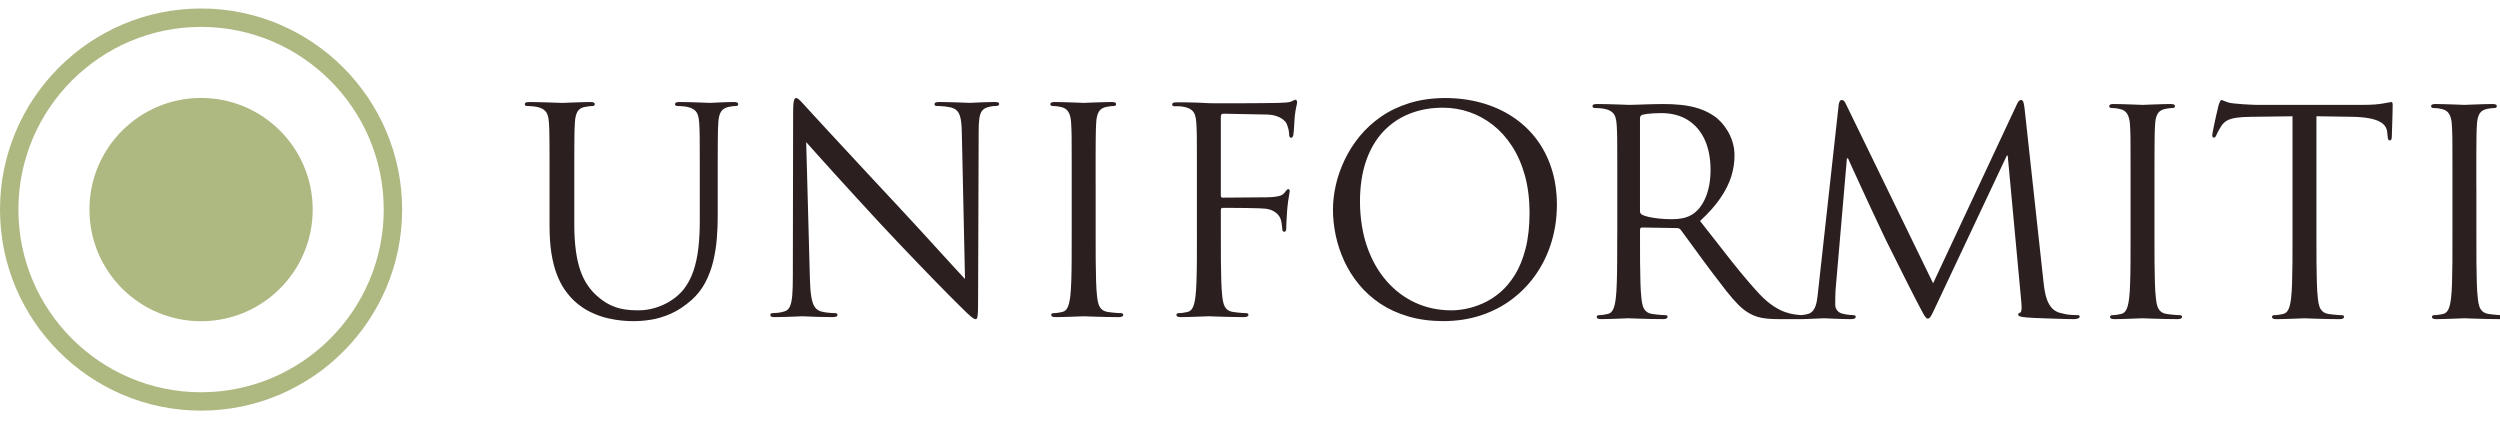
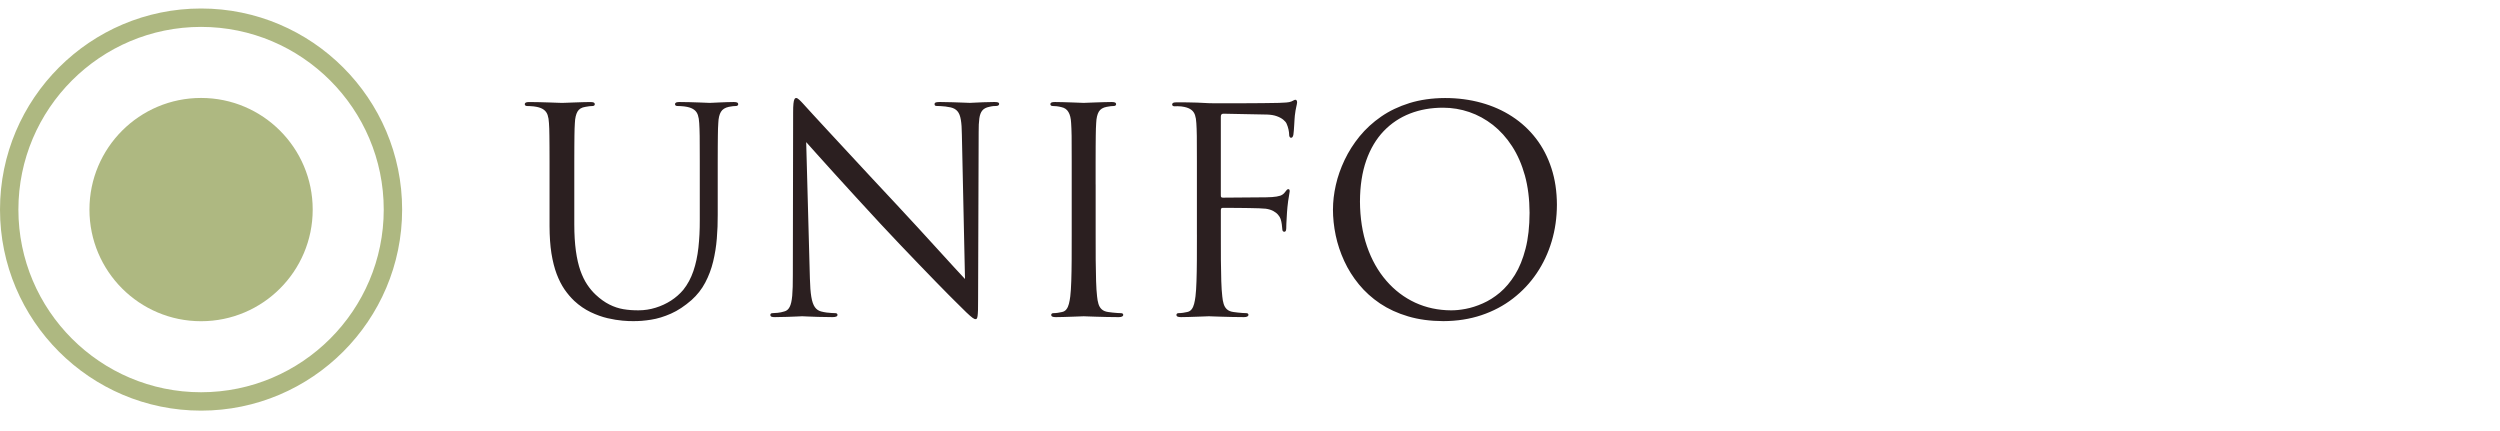
<svg xmlns="http://www.w3.org/2000/svg" viewBox="0 0 1900 327.47" version="1.1" id="Layer_1">
  <defs>
    <style>
      .st0 {
        fill: #2b1f20;
      }

      .st1, .st2 {
        fill: #aeb881;
      }

      .st2 {
        fill-rule: evenodd;
      }
    </style>
  </defs>
  <path d="M1033.58,153c.04-11.86,1.66-22.2,4.79-31.11,3.14-8.9,7.57-16.3,13.23-22.24,5.7-5.95,12.37-10.38,20.04-13.37,7.64-2.96,16-4.43,25.09-4.43,6.88,0,13.52,1.12,19.97,3.32,6.42,2.2,12.4,5.48,17.95,9.81,5.51,4.36,10.38,9.73,14.53,16.15,4.18,6.45,7.42,13.88,9.77,22.31,2.3,8.43,3.49,17.84,3.53,28.23-.04,10.45-1.04,19.57-3.06,27.36-1.98,7.75-4.69,14.38-8.08,19.86-3.39,5.44-7.21,9.95-11.39,13.48-4.22,3.53-8.58,6.27-13.05,8.22-4.47,1.98-8.76,3.35-12.94,4.14-4.14.8-7.9,1.15-11.17,1.12-9.77-.04-18.85-1.98-27.25-5.84-8.36-3.89-15.68-9.44-21.95-16.69-6.27-7.25-11.18-15.93-14.67-26.1-3.5-10.17-5.26-21.59-5.34-34.21M1013.04,159.06c0,6.52.69,13.12,2.09,19.82,1.41,6.67,3.57,13.16,6.49,19.5,2.92,6.34,6.63,12.26,11.17,17.77,4.51,5.51,9.88,10.34,16.08,14.53,6.2,4.14,13.3,7.42,21.3,9.77,7.97,2.38,16.91,3.57,26.78,3.61,10.45-.04,20.11-1.55,28.98-4.54,8.9-2.99,16.87-7.21,23.9-12.65,7.07-5.45,13.09-11.83,18.06-19.21,4.97-7.35,8.76-15.43,11.39-24.26,2.63-8.79,3.93-18.06,3.97-27.79-.04-10.09-1.41-19.36-4.18-27.79-2.74-8.43-6.63-15.93-11.71-22.53-5.08-6.6-11.14-12.19-18.17-16.76-7.03-4.58-14.82-8.04-23.39-10.42-8.58-2.38-17.77-3.61-27.54-3.61-9.95.04-18.96,1.34-27.03,3.83-8.07,2.52-15.28,5.94-21.59,10.31-6.31,4.36-11.75,9.37-16.36,14.99-4.61,5.66-8.39,11.64-11.39,17.95-2.99,6.31-5.23,12.65-6.67,19.07-1.44,6.38-2.16,12.55-2.16,18.42ZM909.66,178.3c0,6.96,0,13.41-.04,19.39-.03,5.94-.14,11.28-.29,15.93-.14,4.68-.4,8.54-.76,11.61-.25,2.09-.61,4-1.04,5.69-.43,1.66-1.04,3.06-1.87,4.11-.79,1.08-1.91,1.8-3.35,2.09-1.01.22-2.09.43-3.24.61-1.15.15-2.24.25-3.25.25-.65,0-1.08.14-1.33.4-.29.25-.4.58-.4.9,0,.65.29,1.08.83,1.33.58.29,1.44.4,2.63.4,1.69,0,3.64-.04,5.91-.11,2.24-.07,4.5-.14,6.71-.22,2.23-.07,4.14-.15,5.73-.21,1.58-.07,2.52-.11,2.85-.11s1.3.04,2.95.11c1.62.07,3.75.14,6.31.21,2.52.07,5.3.14,8.33.22,2.99.07,6.02.11,9.01.11,1.19,0,2.05-.14,2.63-.47.54-.29.83-.72.83-1.26,0-.32-.11-.65-.36-.9-.29-.25-.72-.4-1.37-.4-.69,0-1.59-.04-2.7-.11-1.15-.11-2.34-.21-3.61-.32-1.22-.14-2.38-.29-3.42-.43-2.13-.29-3.79-1.01-4.94-2.09-1.15-1.04-1.95-2.45-2.45-4.11-.5-1.7-.87-3.61-1.04-5.69-.36-3.06-.61-6.92-.76-11.61-.15-4.65-.25-9.99-.29-15.93-.04-5.98-.04-12.43-.04-19.39v-18.38c0-.76.11-1.26.36-1.55.22-.29.61-.43,1.15-.39h4.29c2.09,0,4.47,0,7.25.04,2.74.04,5.51.04,8.36.1,2.81.04,5.37.11,7.64.18,2.27.07,4,.18,5.12.32,2.24.33,4.11.9,5.66,1.73,1.55.83,2.78,1.8,3.68,2.89.94,1.08,1.55,2.12,1.91,3.17.43,1.34.72,2.67.9,4.04.18,1.41.33,2.63.4,3.75,0,.54.11,1.01.36,1.37.25.36.61.58,1.15.58.72-.04,1.15-.5,1.33-1.33.15-.83.22-1.76.18-2.77,0-.39.04-1.19.07-2.31.04-1.12.11-2.41.22-3.89.07-1.48.14-2.95.25-4.43.1-1.44.21-2.74.32-3.86.36-3.53.72-6.31,1.12-8.25.36-1.95.58-3.21.61-3.86,0-.54-.07-.94-.21-1.26-.14-.29-.43-.44-.87-.44s-.83.21-1.19.65c-.36.43-.76.94-1.19,1.48-.94,1.37-2.2,2.31-3.75,2.85-1.55.5-3.64.87-6.2,1.04-1.52.11-3.03.18-4.62.18-1.58.04-3.28.04-5.12.04l-27.68.22c-.65,0-1.04-.18-1.26-.47-.18-.32-.29-.83-.25-1.48v-59.47c0-.87.14-1.48.47-1.84.32-.36.83-.54,1.48-.54l33.31.65c2.81.11,5.23.5,7.28,1.26,2.02.72,3.67,1.62,4.9,2.63,1.26,1.05,2.09,2.02,2.52,2.99.65,1.48,1.15,2.95,1.48,4.5.32,1.55.47,2.78.47,3.68,0,.79.11,1.41.36,1.87.22.47.61.72,1.15.72.54-.04.94-.29,1.19-.79.25-.47.43-1.01.54-1.59.11-.72.22-1.76.33-3.1.11-1.33.22-2.77.29-4.32.11-1.55.18-2.95.25-4.22.11-1.26.18-2.2.22-2.78.36-2.99.72-5.23,1.12-6.77.36-1.55.58-2.67.61-3.39,0-.54-.11-1.01-.33-1.37-.22-.36-.54-.58-.97-.58-.44.04-.87.18-1.33.47-.51.32-1.05.58-1.69.83-.98.4-2.31.69-3.93.79-1.66.11-3.5.22-5.59.29-.76.04-2.16.07-4.29.07-2.09.04-4.65.07-7.68.11-2.99.03-6.23.03-9.7.07-3.46,0-6.92.04-10.34.04h-17.16c-2.02-.04-3.39-.04-4.04-.07l-8.87-.43c-2.42-.11-4.98-.18-7.72-.18-2.7-.04-5.33-.04-7.86-.04-1.19,0-2.06.11-2.63.36-.54.29-.83.72-.83,1.37.04.43.22.76.54.97.36.22.76.33,1.19.33.68-.07,1.48-.11,2.38-.07.94,0,1.84.07,2.74.15.9.1,1.62.21,2.23.36,2.35.47,4.18,1.23,5.48,2.24,1.33.97,2.23,2.31,2.81,3.97.54,1.62.9,3.68,1.01,6.13.07,1.33.14,2.78.22,4.29.04,1.48.11,3.32.14,5.41,0,2.13.03,4.8.03,8,.04,3.17.04,7.14.04,11.86v55.22ZM832.67,140.24v-17.16c0-4.72,0-8.68.04-11.86,0-3.21.04-5.88.07-8,0-2.09.07-3.93.11-5.44.07-1.48.14-2.92.21-4.25.15-3.75.83-6.63,1.98-8.62,1.15-1.95,3.17-3.2,6.02-3.71,1.26-.21,2.31-.39,3.1-.5.83-.11,1.59-.14,2.31-.14.43,0,.83-.11,1.19-.32.33-.22.5-.54.54-.98,0-.65-.29-1.08-.83-1.37-.58-.25-1.44-.36-2.63-.36-1.66,0-3.64.03-5.91.11-2.24.04-4.47.15-6.71.22-2.23.07-4.14.14-5.73.22-1.58.07-2.52.11-2.84.11s-1.26-.04-2.85-.11c-1.62-.07-3.53-.14-5.8-.22-2.27-.07-4.58-.18-6.92-.22-2.35-.07-4.43-.11-6.28-.11-1.19,0-2.05.11-2.63.36-.54.29-.83.72-.83,1.37.04.44.22.76.54.98.36.21.75.32,1.19.32.79,0,1.8.04,3.03.18,1.22.15,2.45.36,3.67.69,2.38.5,4.15,1.73,5.3,3.71,1.19,1.95,1.88,4.72,2.05,8.4.07,1.33.14,2.78.22,4.25.04,1.51.11,3.35.15,5.44,0,2.13.03,4.8.03,8,.04,3.17.04,7.14.04,11.86v55.22c0,6.96,0,13.41-.04,19.39-.03,5.94-.14,11.28-.29,15.93-.14,4.68-.4,8.54-.76,11.61-.25,2.09-.61,4-1.04,5.69-.43,1.66-1.04,3.06-1.87,4.11-.79,1.08-1.91,1.8-3.35,2.09-1.01.22-2.09.43-3.24.61-1.15.15-2.24.25-3.25.25-.65,0-1.08.14-1.33.4-.29.25-.4.58-.4.9,0,.65.29,1.08.83,1.33.58.29,1.44.4,2.63.4,1.69,0,3.64-.04,5.91-.11,2.24-.07,4.5-.14,6.71-.22,2.23-.07,4.14-.15,5.73-.21,1.59-.07,2.52-.11,2.85-.11s1.3.04,2.95.11c1.62.07,3.75.14,6.31.21,2.52.07,5.3.14,8.33.22,2.99.07,6.02.11,9.01.11,1.19,0,2.05-.14,2.63-.47.54-.29.83-.72.83-1.26,0-.32-.1-.65-.39-.9-.25-.25-.69-.4-1.33-.4-.68,0-1.59-.04-2.7-.11-1.16-.11-2.34-.21-3.61-.32-1.22-.14-2.38-.29-3.42-.43-2.13-.29-3.79-1.01-4.94-2.09-1.15-1.04-1.95-2.45-2.45-4.11-.5-1.7-.86-3.61-1.04-5.69-.36-3.06-.61-6.92-.75-11.61-.15-4.65-.25-9.99-.29-15.93-.04-5.98-.04-12.43-.04-19.39v-38.06ZM612.72,108.02c1.77,1.98,4.51,5.05,8.22,9.19,3.68,4.11,8.11,8.97,13.19,14.63,5.08,5.62,10.63,11.72,16.62,18.24,5.95,6.53,12.11,13.19,18.42,20.01,4.65,4.97,9.44,10.1,14.45,15.36,4.97,5.26,9.87,10.34,14.63,15.28,4.76,4.97,9.12,9.44,13.08,13.52,3.93,4.04,7.17,7.32,9.7,9.88,2.52,2.55,4.08,4.11,4.58,4.57,3.78,3.78,6.7,6.67,8.79,8.69,2.13,2.02,3.68,3.39,4.69,4.11,1.01.72,1.77,1.08,2.31,1.04.4.04.68-.11.94-.39.25-.29.47-.94.61-1.95.15-.97.25-2.52.33-4.58.04-2.09.07-4.9.07-8.43l.43-126.74c-.04-4.29.14-7.79.51-10.41.36-2.67,1.12-4.69,2.27-6.06,1.12-1.37,2.88-2.3,5.23-2.78,1.3-.32,2.34-.5,3.17-.58.83-.07,1.48-.11,2.02-.07.75,0,1.33-.14,1.76-.43.4-.29.61-.65.61-1.08,0-.65-.36-1.04-1.04-1.26-.68-.18-1.66-.29-2.85-.25-2.95,0-5.69.07-8.18.18-2.45.07-4.58.18-6.34.29-1.77.11-3.03.18-3.86.18s-2.42-.07-4.72-.18c-2.31-.11-5.01-.21-8.15-.29-3.1-.11-6.31-.18-9.62-.18-1.3-.04-2.34.07-3.14.25-.76.21-1.16.61-1.19,1.26,0,.44.07.79.29,1.08.25.29.72.43,1.44.43.61,0,1.48.04,2.66.07,1.16.07,2.45.18,3.86.32,1.41.18,2.74.4,4.07.69,2.24.54,3.93,1.51,5.12,2.95,1.23,1.44,2.06,3.57,2.52,6.38.5,2.81.75,6.56.79,11.21l2.38,109.87c-1.77-1.84-4.43-4.72-8-8.62-3.57-3.89-7.75-8.47-12.51-13.7-4.76-5.23-9.84-10.78-15.21-16.65-5.37-5.87-10.78-11.68-16.18-17.48-6.71-7.17-13.23-14.2-19.65-21.05-6.38-6.88-12.4-13.34-18.02-19.43-5.62-6.05-10.67-11.5-15.1-16.29-4.43-4.8-8.04-8.69-10.81-11.72-2.78-3.03-4.51-4.94-5.19-5.69-.76-.76-1.58-1.69-2.52-2.77-.98-1.05-1.88-2.02-2.81-2.85-.9-.83-1.63-1.26-2.24-1.3-.58-.03-1.05.29-1.37.94-.36.65-.61,1.73-.76,3.32-.18,1.58-.25,3.79-.25,6.56l-.22,123.92c.04,6.53-.14,11.68-.47,15.54-.36,3.86-.98,6.67-1.95,8.51-.94,1.84-2.27,2.99-4.08,3.42-1.69.54-3.35.87-5.01,1.04-1.66.18-2.92.25-3.86.25-.54,0-.97.11-1.26.32-.32.22-.47.54-.47.97,0,.72.32,1.23.94,1.44.58.21,1.44.32,2.52.29,3.28,0,6.38-.07,9.26-.18,2.92-.11,5.37-.18,7.42-.29,2.02-.11,3.39-.18,4.07-.18s2.02.07,4.08.18c2.05.11,4.65.18,7.85.29,3.21.11,6.89.18,10.99.18,1.3,0,2.27-.11,2.92-.4.65-.25.97-.68.97-1.33,0-.43-.15-.75-.47-.97-.29-.21-.72-.32-1.26-.32-.69,0-1.58-.04-2.74-.11-1.19-.04-2.49-.18-3.89-.36-1.41-.18-2.78-.47-4.18-.83-1.95-.54-3.49-1.62-4.68-3.32-1.19-1.7-2.09-4.29-2.67-7.79-.58-3.46-.94-8.11-1.08-13.98l-2.81-103.59ZM417.65,171.81c.03,7.86.5,14.78,1.44,20.76.98,6.02,2.31,11.25,4,15.72,1.7,4.47,3.68,8.36,5.95,11.68,2.31,3.32,4.76,6.2,7.43,8.73,3.89,3.6,8.04,6.41,12.4,8.51,4.4,2.09,8.69,3.64,12.87,4.61,4.22.97,8,1.58,11.39,1.87,3.35.29,6.02.4,7.89.36,4.29.07,8.87-.29,13.77-1.08,4.9-.76,9.95-2.31,15.14-4.61,5.23-2.3,10.42-5.77,15.64-10.31,4.29-3.86,7.79-8.29,10.42-13.3,2.63-4.97,4.65-10.34,6.02-16.04,1.37-5.69,2.31-11.53,2.78-17.52.5-5.98.72-11.93.68-17.81v-40.3c0-4.72,0-8.68.04-11.86,0-3.21.04-5.88.07-8,.04-2.09.07-3.93.1-5.44.07-1.48.15-2.92.22-4.25.14-3.75.83-6.59,1.98-8.5,1.15-1.95,3.17-3.21,6.02-3.83,1.26-.21,2.31-.39,3.1-.5.83-.11,1.58-.14,2.3-.14.47,0,.87-.11,1.19-.32.36-.22.54-.54.54-.98,0-.65-.29-1.08-.83-1.37-.58-.25-1.44-.36-2.63-.36-1.66,0-3.43.03-5.37.11-1.91.04-3.79.15-5.59.22-1.8.07-3.35.14-4.65.22-1.3.07-2.13.11-2.56.11-.36,0-1.26-.04-2.74-.11-1.48-.07-3.35-.14-5.55-.22-2.2-.07-4.58-.18-7.14-.22-2.52-.07-5.01-.11-7.5-.11-1.19,0-2.05.11-2.63.36-.54.29-.83.72-.83,1.37.04.44.21.76.54.98.36.21.75.32,1.19.32.68,0,1.47,0,2.38.07.94.04,1.84.11,2.74.22.9.07,1.66.21,2.24.36,2.34.47,4.18,1.23,5.48,2.24,1.33.97,2.23,2.31,2.81,3.97.54,1.62.9,3.68,1.01,6.13.1,1.33.18,2.78.21,4.25.07,1.51.11,3.35.14,5.44,0,2.13.04,4.8.04,8,.04,3.17.04,7.14.04,11.86v44.19c.04,7.43-.33,14.42-1.04,20.91-.72,6.49-1.98,12.44-3.82,17.81-1.84,5.4-4.4,10.16-7.68,14.27-2.63,3.13-5.73,5.84-9.33,8.18-3.6,2.31-7.5,4.11-11.68,5.4-4.18,1.3-8.51,1.98-12.94,1.98-4.08.04-7.97-.25-11.61-.87-3.6-.61-7.17-1.8-10.59-3.53-3.46-1.73-6.96-4.22-10.46-7.5-2.34-2.2-4.5-4.76-6.45-7.71-1.98-2.95-3.68-6.49-5.16-10.63-1.44-4.15-2.59-9.08-3.39-14.85-.79-5.74-1.22-12.47-1.22-20.22v-47.44c0-4.72,0-8.68.04-11.86,0-3.21.03-5.88.07-8,0-2.09.07-3.93.11-5.44.07-1.48.14-2.92.21-4.25.15-3.78.83-6.67,1.98-8.69,1.15-2.02,3.17-3.24,6.02-3.64,1.26-.21,2.31-.39,3.1-.5.83-.11,1.59-.14,2.31-.14.47,0,.87-.11,1.19-.32.36-.22.54-.54.54-.98,0-.65-.29-1.08-.83-1.37-.58-.25-1.44-.36-2.63-.36-1.66,0-3.6.03-5.8.11-2.2.04-4.4.15-6.6.22-2.2.07-4.11.14-5.77.22-1.62.07-2.71.11-3.25.11s-1.62-.04-3.35-.11c-1.7-.07-3.75-.14-6.16-.22-2.42-.07-4.98-.18-7.64-.22-2.67-.07-5.23-.11-7.71-.11-1.19,0-2.06.11-2.63.36-.54.29-.83.72-.83,1.37.04.44.22.76.54.98.36.21.76.32,1.19.32.69,0,1.48,0,2.38.07.94.04,1.84.11,2.74.22.9.07,1.62.21,2.23.36,2.34.47,4.18,1.23,5.48,2.24,1.3.97,2.24,2.31,2.81,3.97.54,1.62.9,3.68,1.01,6.13.07,1.33.15,2.78.22,4.25.04,1.51.11,3.35.11,5.44.04,2.13.07,4.8.07,8,.04,3.17.04,7.14.04,11.86v48.73Z" class="st0" />
-   <path d="M1882.01,141.76v-17.16c0-4.72,0-8.68.04-11.86,0-3.21.04-5.88.07-8,0-2.09.07-3.93.1-5.44.07-1.48.15-2.92.22-4.25.14-3.75.83-6.63,1.98-8.62,1.16-1.95,3.18-3.2,6.02-3.71,1.26-.21,2.31-.39,3.1-.5.83-.11,1.59-.14,2.31-.14.43,0,.83-.11,1.19-.32.32-.22.5-.54.54-.98,0-.65-.29-1.08-.83-1.37-.58-.25-1.44-.36-2.63-.36-1.66,0-3.64.03-5.91.11-2.23.04-4.47.15-6.7.22-2.24.07-4.15.14-5.74.22-1.58.07-2.52.11-2.84.11s-1.27-.04-2.85-.11c-1.62-.07-3.53-.14-5.8-.22-2.27-.07-4.58-.18-6.92-.22-2.34-.07-4.43-.11-6.27-.11-1.19,0-2.05.11-2.63.36-.54.29-.83.72-.83,1.37.04.44.22.76.54.98.36.21.76.32,1.19.32.79,0,1.8.04,3.03.18,1.22.15,2.45.36,3.68.69,2.38.5,4.14,1.73,5.3,3.71,1.19,1.95,1.88,4.72,2.06,8.4.07,1.33.14,2.78.21,4.25.04,1.51.11,3.35.15,5.44,0,2.13.03,4.8.03,8,.04,3.17.04,7.14.04,11.86v55.22c0,6.96,0,13.41-.04,19.39-.03,5.94-.14,11.28-.28,15.93-.15,4.68-.4,8.54-.76,11.61-.25,2.09-.61,4-1.04,5.69-.43,1.66-1.04,3.06-1.87,4.11-.79,1.08-1.91,1.8-3.35,2.09-1.01.22-2.09.43-3.24.61-1.15.15-2.23.25-3.25.25-.65,0-1.08.14-1.33.4-.29.25-.4.58-.4.9,0,.65.29,1.08.83,1.33.58.29,1.44.4,2.63.4,1.69,0,3.64-.04,5.91-.11,2.23-.07,4.5-.14,6.7-.22,2.23-.07,4.15-.15,5.73-.21,1.58-.07,2.52-.11,2.85-.11s1.3.04,2.95.11c1.62.07,3.75.14,6.31.21,2.52.07,5.3.14,8.33.22,2.99.07,6.02.11,9.01.11,1.19,0,2.05-.14,2.63-.47.54-.29.83-.72.83-1.26,0-.32-.11-.65-.39-.9-.25-.25-.69-.4-1.33-.4-.69,0-1.59-.04-2.71-.11-1.15-.11-2.34-.21-3.6-.32-1.22-.14-2.38-.29-3.42-.43-2.13-.29-3.79-1.01-4.94-2.09-1.15-1.04-1.95-2.45-2.45-4.11-.5-1.7-.87-3.61-1.04-5.69-.36-3.06-.61-6.92-.76-11.61-.15-4.65-.25-9.99-.29-15.93-.04-5.98-.04-12.43-.04-19.39v-38.06ZM1760.47,88.34l27.25.43c5.15.11,9.44.47,12.83,1.12,3.39.65,6.06,1.48,8,2.56,1.98,1.05,3.39,2.27,4.26,3.68.87,1.41,1.37,2.92,1.51,4.54l.22,2.38c.11,1.48.29,2.45.54,2.95.25.51.64.76,1.18.72.44,0,.8-.22,1.09-.69.28-.47.43-1.15.43-2.12,0-.65.04-1.91.11-3.82.07-1.87.14-4.08.21-6.53.07-2.49.14-4.94.22-7.31.07-2.42.11-4.47.11-6.13.04-.68-.04-1.26-.15-1.8-.1-.5-.43-.76-.93-.79-.43,0-1.16.15-2.13.36-1.01.25-2.3.47-3.93.72-1.73.33-3.86.58-6.38.79-2.52.18-5.51.29-8.97.29h-81.1c-.9,0-2.31-.04-4.18-.14-1.87-.07-3.97-.22-6.28-.36-2.27-.18-4.5-.36-6.63-.58-1.91-.18-3.49-.47-4.72-.87-1.22-.4-2.2-.79-2.95-1.15-.72-.36-1.33-.54-1.84-.58-.29.04-.58.29-.83.76-.29.5-.54,1.08-.76,1.69-.25.65-.43,1.19-.58,1.66-.1.4-.32,1.33-.64,2.78-.36,1.47-.76,3.24-1.23,5.26-.43,2.02-.9,4.04-1.33,6.09-.43,2.05-.79,3.82-1.08,5.37-.29,1.52-.47,2.52-.47,3,0,.64.11,1.12.28,1.44.22.33.47.51.8.51.43,0,.83-.15,1.15-.43.36-.33.68-.9,1.01-1.73.29-.72.68-1.55,1.19-2.56.5-.97,1.33-2.34,2.49-4.15,1.12-1.73,2.55-3.06,4.29-4.07,1.73-.97,4.04-1.69,6.85-2.12,2.85-.44,6.49-.69,10.92-.72l32.01-.43v91.48c0,6.96,0,13.41-.04,19.39-.04,5.94-.14,11.28-.29,15.93-.14,4.68-.4,8.54-.76,11.61-.25,2.09-.61,4-1.04,5.69-.43,1.66-1.05,3.06-1.88,4.11-.79,1.08-1.91,1.8-3.35,2.09-1.01.22-2.09.43-3.24.61-1.16.15-2.24.25-3.24.25-.65,0-1.08.14-1.33.4-.29.25-.4.58-.4.9,0,.65.29,1.08.83,1.33.58.29,1.44.4,2.63.4,1.7,0,3.64-.04,5.91-.11,2.23-.07,4.51-.14,6.71-.22,2.23-.07,4.14-.15,5.73-.21,1.59-.07,2.52-.11,2.85-.11s1.3.04,2.95.11c1.66.07,3.75.14,6.31.21,2.52.07,5.3.14,8.33.22,2.99.07,6.02.11,9.01.11,1.19,0,2.06-.14,2.63-.47.54-.29.83-.72.83-1.26,0-.32-.11-.65-.36-.9-.29-.25-.72-.4-1.37-.4-.68,0-1.58-.04-2.7-.11-1.15-.11-2.35-.21-3.6-.32-1.23-.14-2.38-.29-3.43-.43-2.13-.29-3.78-1.01-4.94-2.09-1.15-1.04-1.95-2.45-2.45-4.11-.5-1.7-.87-3.61-1.04-5.69-.36-3.06-.61-6.92-.76-11.61-.14-4.65-.25-9.99-.29-15.93-.04-5.98-.04-12.43-.04-19.39v-91.48ZM1637.41,141.76v-17.16c0-4.72,0-8.68.04-11.86,0-3.21.04-5.88.07-8,0-2.09.07-3.93.11-5.44.07-1.48.14-2.92.21-4.25.15-3.75.83-6.63,1.98-8.62,1.15-1.95,3.17-3.2,6.02-3.71,1.26-.21,2.3-.39,3.09-.5.83-.11,1.59-.14,2.31-.14.43,0,.83-.11,1.19-.32.33-.22.5-.54.54-.98,0-.65-.29-1.08-.83-1.37-.58-.25-1.44-.36-2.63-.36-1.66,0-3.64.03-5.91.11-2.23.04-4.47.15-6.71.22-2.23.07-4.14.14-5.73.22-1.58.07-2.52.11-2.85.11s-1.26-.04-2.85-.11c-1.62-.07-3.53-.14-5.8-.22-2.27-.07-4.58-.18-6.92-.22-2.35-.07-4.43-.11-6.27-.11-1.19,0-2.05.11-2.63.36-.54.29-.83.72-.83,1.37.04.44.21.76.54.98.36.21.76.32,1.19.32.79,0,1.8.04,3.03.18,1.22.15,2.45.36,3.67.69,2.38.5,4.15,1.73,5.3,3.71,1.19,1.95,1.88,4.72,2.06,8.4.07,1.33.14,2.78.22,4.25.04,1.51.11,3.35.14,5.44,0,2.13.03,4.8.03,8,.04,3.17.04,7.14.04,11.86v55.22c0,6.96,0,13.41-.04,19.39-.03,5.94-.14,11.28-.29,15.93-.14,4.68-.4,8.54-.76,11.61-.25,2.09-.61,4-1.04,5.69-.43,1.66-1.04,3.06-1.88,4.11-.79,1.08-1.91,1.8-3.35,2.09-1.01.22-2.09.43-3.24.61-1.15.15-2.24.25-3.25.25-.65,0-1.08.14-1.33.4-.29.25-.4.58-.4.9,0,.65.29,1.08.83,1.33.58.29,1.44.4,2.63.4,1.69,0,3.64-.04,5.91-.11,2.24-.07,4.5-.14,6.71-.22,2.23-.07,4.14-.15,5.73-.21,1.58-.07,2.52-.11,2.85-.11s1.3.04,2.95.11c1.62.07,3.75.14,6.31.21,2.52.07,5.3.14,8.33.22,2.99.07,6.02.11,9.01.11,1.19,0,2.05-.14,2.63-.47.54-.29.83-.72.83-1.26,0-.32-.1-.65-.39-.9-.25-.25-.69-.4-1.34-.4-.68,0-1.59-.04-2.7-.11-1.15-.11-2.34-.21-3.61-.32-1.22-.14-2.38-.29-3.42-.43-2.13-.29-3.79-1.01-4.94-2.09-1.15-1.04-1.95-2.45-2.45-4.11-.5-1.7-.87-3.61-1.04-5.69-.36-3.06-.61-6.92-.76-11.61-.15-4.65-.25-9.99-.29-15.93-.04-5.98-.04-12.43-.04-19.39v-38.06ZM1538.57,81.85c-.18-2.05-.5-3.53-.9-4.47-.36-.94-.93-1.37-1.69-1.37-.72.04-1.37.36-1.87,1.01-.47.65-.94,1.44-1.37,2.45l-63.58,135.82-66.18-136.04c-.54-1.19-1.04-2.02-1.55-2.52-.5-.5-1.04-.73-1.69-.73s-1.19.36-1.58,1.05c-.43.68-.69,1.66-.79,2.85l-15.57,141.01c-.25,2.78-.58,5.44-1.05,8-.43,2.59-1.22,4.76-2.38,6.56-1.15,1.77-2.88,2.92-5.22,3.39-1.59.33-2.85.5-3.82.58-.94.07-1.84.07-2.67.07-.58,0-1.04.11-1.48.29-.43.21-.65.47-.68.79.04.76.36,1.26,1.04,1.55.65.29,1.55.4,2.63.4,1.51,0,3.17-.04,5.05-.11,1.84-.07,3.67-.14,5.51-.22,1.8-.07,3.39-.15,4.76-.21,1.37-.07,2.34-.11,2.85-.11.47,0,1.37.04,2.74.11,1.37.07,3.03.14,4.97.21,1.95.07,3.96.14,6.13.22,2.16.07,4.25.11,6.27.11,1.3,0,2.27-.11,2.92-.4.65-.29.98-.79.98-1.55,0-.33-.18-.58-.54-.79-.33-.18-.72-.29-1.19-.29-.68,0-1.77-.07-3.21-.22-1.48-.14-3.14-.43-5.01-.87-1.66-.36-2.99-1.15-4.04-2.38-1.01-1.23-1.55-2.67-1.58-4.33,0-1.84,0-3.71.04-5.59,0-1.88.07-3.71.18-5.44l8.65-100.35h.86c.36.86,1.12,2.56,2.24,5.05,1.12,2.49,2.49,5.51,4.14,9.05,1.62,3.53,3.35,7.35,5.26,11.39,1.87,4.04,3.75,8.08,5.59,12.11,1.87,4,3.64,7.72,5.23,11.14,1.58,3.43,2.95,6.27,4.04,8.58,1.08,2.27,1.76,3.71,2.05,4.33.22.39.83,1.66,1.87,3.75,1.01,2.05,2.34,4.69,3.93,7.86,1.58,3.17,3.28,6.63,5.15,10.31,1.84,3.71,3.68,7.39,5.52,11.03,1.84,3.64,3.53,6.96,5.08,9.98,1.55,3.03,2.78,5.45,3.75,7.25,1.37,2.56,2.41,4.58,3.24,6.06.79,1.44,1.44,2.45,1.98,3.03.5.61,1.01.9,1.48.87.61.04,1.19-.25,1.7-.87.54-.61,1.19-1.73,2.01-3.39.8-1.66,1.95-4.07,3.43-7.21l52.99-112.46h.65l10.38,111.6c.14,1.33.21,2.56.21,3.71s-.11,2.09-.29,2.81c-.14.76-.44,1.19-.79,1.26-.54.11-.9.29-1.15.5-.25.25-.36.58-.36,1.01-.04.54.32.98,1.15,1.33.87.33,2.49.61,4.9.83,1.66.15,3.79.25,6.38.4,2.6.11,5.41.21,8.44.32,2.99.11,5.95.22,8.83.29,2.88.11,5.45.18,7.68.21,2.2.04,3.82.07,4.79.07,1.33,0,2.41-.18,3.25-.51.83-.32,1.26-.8,1.3-1.44,0-.44-.14-.72-.47-.87-.29-.15-.72-.22-1.26-.22-1.12.03-2.95-.04-5.48-.25-2.52-.18-5.37-.76-8.58-1.69-2.31-.8-4.18-2.06-5.62-3.75-1.44-1.73-2.56-3.71-3.39-5.91-.79-2.24-1.41-4.5-1.77-6.81-.4-2.31-.69-4.47-.9-6.45l-14.49-132.79ZM1246.39,89.85c0-.65.14-1.19.47-1.63.29-.43.72-.75,1.26-.97.76-.22,1.84-.43,3.28-.65,1.44-.18,3.14-.33,5.05-.47,1.95-.11,4-.18,6.17-.18,7.75.04,14.42,1.76,20.01,5.19,5.55,3.46,9.84,8.4,12.86,14.81,2.99,6.45,4.51,14.2,4.54,23.25,0,5.48-.61,10.42-1.73,14.78-1.15,4.36-2.7,8.11-4.68,11.24-1.95,3.1-4.22,5.55-6.78,7.28-2.52,1.7-5.19,2.81-8.04,3.35-2.81.54-5.55.79-8.18.75-3.21,0-6.34-.14-9.41-.47-3.03-.29-5.73-.72-8.08-1.23-2.38-.54-4.11-1.12-5.23-1.76-.54-.33-.94-.72-1.15-1.16-.25-.43-.36-.9-.36-1.44v-70.72ZM1229.09,179.82c0,6.96,0,13.41-.04,19.39-.03,5.94-.14,11.28-.29,15.93-.14,4.68-.4,8.54-.76,11.61-.25,2.09-.61,4-1.04,5.69-.43,1.66-1.04,3.06-1.87,4.11-.79,1.08-1.91,1.8-3.35,2.09-1.01.22-2.09.43-3.24.61-1.15.15-2.24.25-3.25.25-.65,0-1.08.14-1.33.4-.29.25-.4.58-.4.9,0,.65.29,1.08.83,1.33.58.29,1.44.4,2.63.4,1.69,0,3.64-.04,5.88-.11,2.27-.07,4.47-.14,6.63-.22,2.2-.07,4-.15,5.48-.21,1.44-.07,2.23-.11,2.34-.11.33,0,1.3.04,2.95.11,1.62.07,3.75.14,6.31.21,2.52.07,5.3.14,8.33.22,2.99.07,6.02.11,9.01.11,1.19,0,2.06-.14,2.63-.47.54-.29.83-.72.83-1.26,0-.32-.11-.65-.36-.9-.29-.25-.72-.4-1.37-.4-.68,0-1.59-.04-2.7-.11-1.15-.11-2.34-.21-3.6-.32-1.22-.14-2.38-.29-3.42-.43-2.13-.29-3.79-1.01-4.94-2.09-1.16-1.04-1.95-2.45-2.45-4.11-.5-1.7-.87-3.61-1.04-5.69-.36-3.06-.61-6.92-.76-11.61-.15-4.65-.25-9.99-.29-15.93-.04-5.98-.04-12.43-.04-19.39v-5.19c0-.54.11-.97.36-1.26.22-.32.61-.47,1.15-.47l26.6.43c.65,0,1.15.11,1.58.33.4.21.83.54,1.23.97,1.12,1.44,2.52,3.32,4.21,5.7,1.73,2.38,3.68,5.01,5.81,7.96,2.12,2.92,4.32,5.99,6.67,9.12,2.3,3.14,4.61,6.24,6.88,9.23,4.07,5.41,7.75,10.2,10.99,14.35,3.24,4.14,6.34,7.68,9.23,10.6,2.92,2.92,5.91,5.19,8.98,6.85,1.84,1.01,3.78,1.81,5.8,2.42,2.05.61,4.43,1.04,7.21,1.3,2.78.25,6.13.4,10.13.4h15.36c1.91,0,3.28-.11,4.07-.4.76-.25,1.16-.68,1.12-1.33,0-.32-.21-.65-.58-.9-.36-.25-.83-.4-1.37-.4-.65,0-1.73,0-3.17-.07-1.44-.07-3.21-.25-5.26-.58-1.8-.22-4.04-.79-6.63-1.69-2.63-.87-5.59-2.38-8.94-4.54-3.32-2.16-6.92-5.26-10.81-9.33-6.24-6.74-13.08-14.82-20.54-24.19-7.43-9.37-15.57-19.79-24.44-31.18,6.45-5.98,11.61-11.75,15.43-17.37,3.86-5.62,6.6-11.1,8.29-16.51,1.66-5.4,2.49-10.74,2.45-16.08-.03-3.75-.54-7.17-1.58-10.34-1.01-3.17-2.27-5.98-3.86-8.51-1.55-2.49-3.17-4.65-4.87-6.42-1.69-1.8-3.21-3.17-4.62-4.14-3.86-2.7-7.96-4.76-12.32-6.13-4.36-1.37-8.87-2.31-13.48-2.74-4.61-.47-9.19-.68-13.77-.65-1.37,0-3.03.03-5.01.07-1.95.04-4,.07-6.17.14-2.2.07-4.25.14-6.27.22-1.98.04-3.71.11-5.15.15-1.44.03-2.41.07-2.92.07-.33,0-1.26-.04-2.92-.11-1.62-.07-3.64-.14-6.06-.22-2.41-.07-4.97-.18-7.67-.22-2.71-.07-5.3-.11-7.79-.11-1.19,0-2.06.11-2.63.36-.54.29-.83.72-.83,1.37.04.44.22.76.54.98.36.21.76.32,1.19.32.68,0,1.48,0,2.38.07.94.04,1.84.11,2.74.22.9.07,1.63.21,2.24.36,2.35.47,4.18,1.23,5.48,2.24,1.34.97,2.24,2.31,2.81,3.97.54,1.66.9,3.68,1.01,6.13.07,1.33.14,2.78.22,4.29.04,1.48.11,3.32.15,5.41,0,2.13.03,4.8.03,8,.04,3.17.04,7.14.04,11.86v55.22Z" class="st0" />
  <path d="M152.81,74.44c46.85,0,84.84,37.98,84.84,84.84s-37.98,84.84-84.84,84.84-84.83-37.98-84.83-84.84,37.98-84.84,84.83-84.84" class="st2" />
  <path d="M152.81,312.08C68.55,312.08,0,243.53,0,159.28S68.55,6.46,152.81,6.46s152.81,68.55,152.81,152.81-68.55,152.81-152.81,152.81ZM152.81,20.44C76.26,20.44,13.98,82.72,13.98,159.28s62.28,138.83,138.83,138.83,138.83-62.28,138.83-138.83S229.36,20.44,152.81,20.44Z" class="st1" />
</svg>